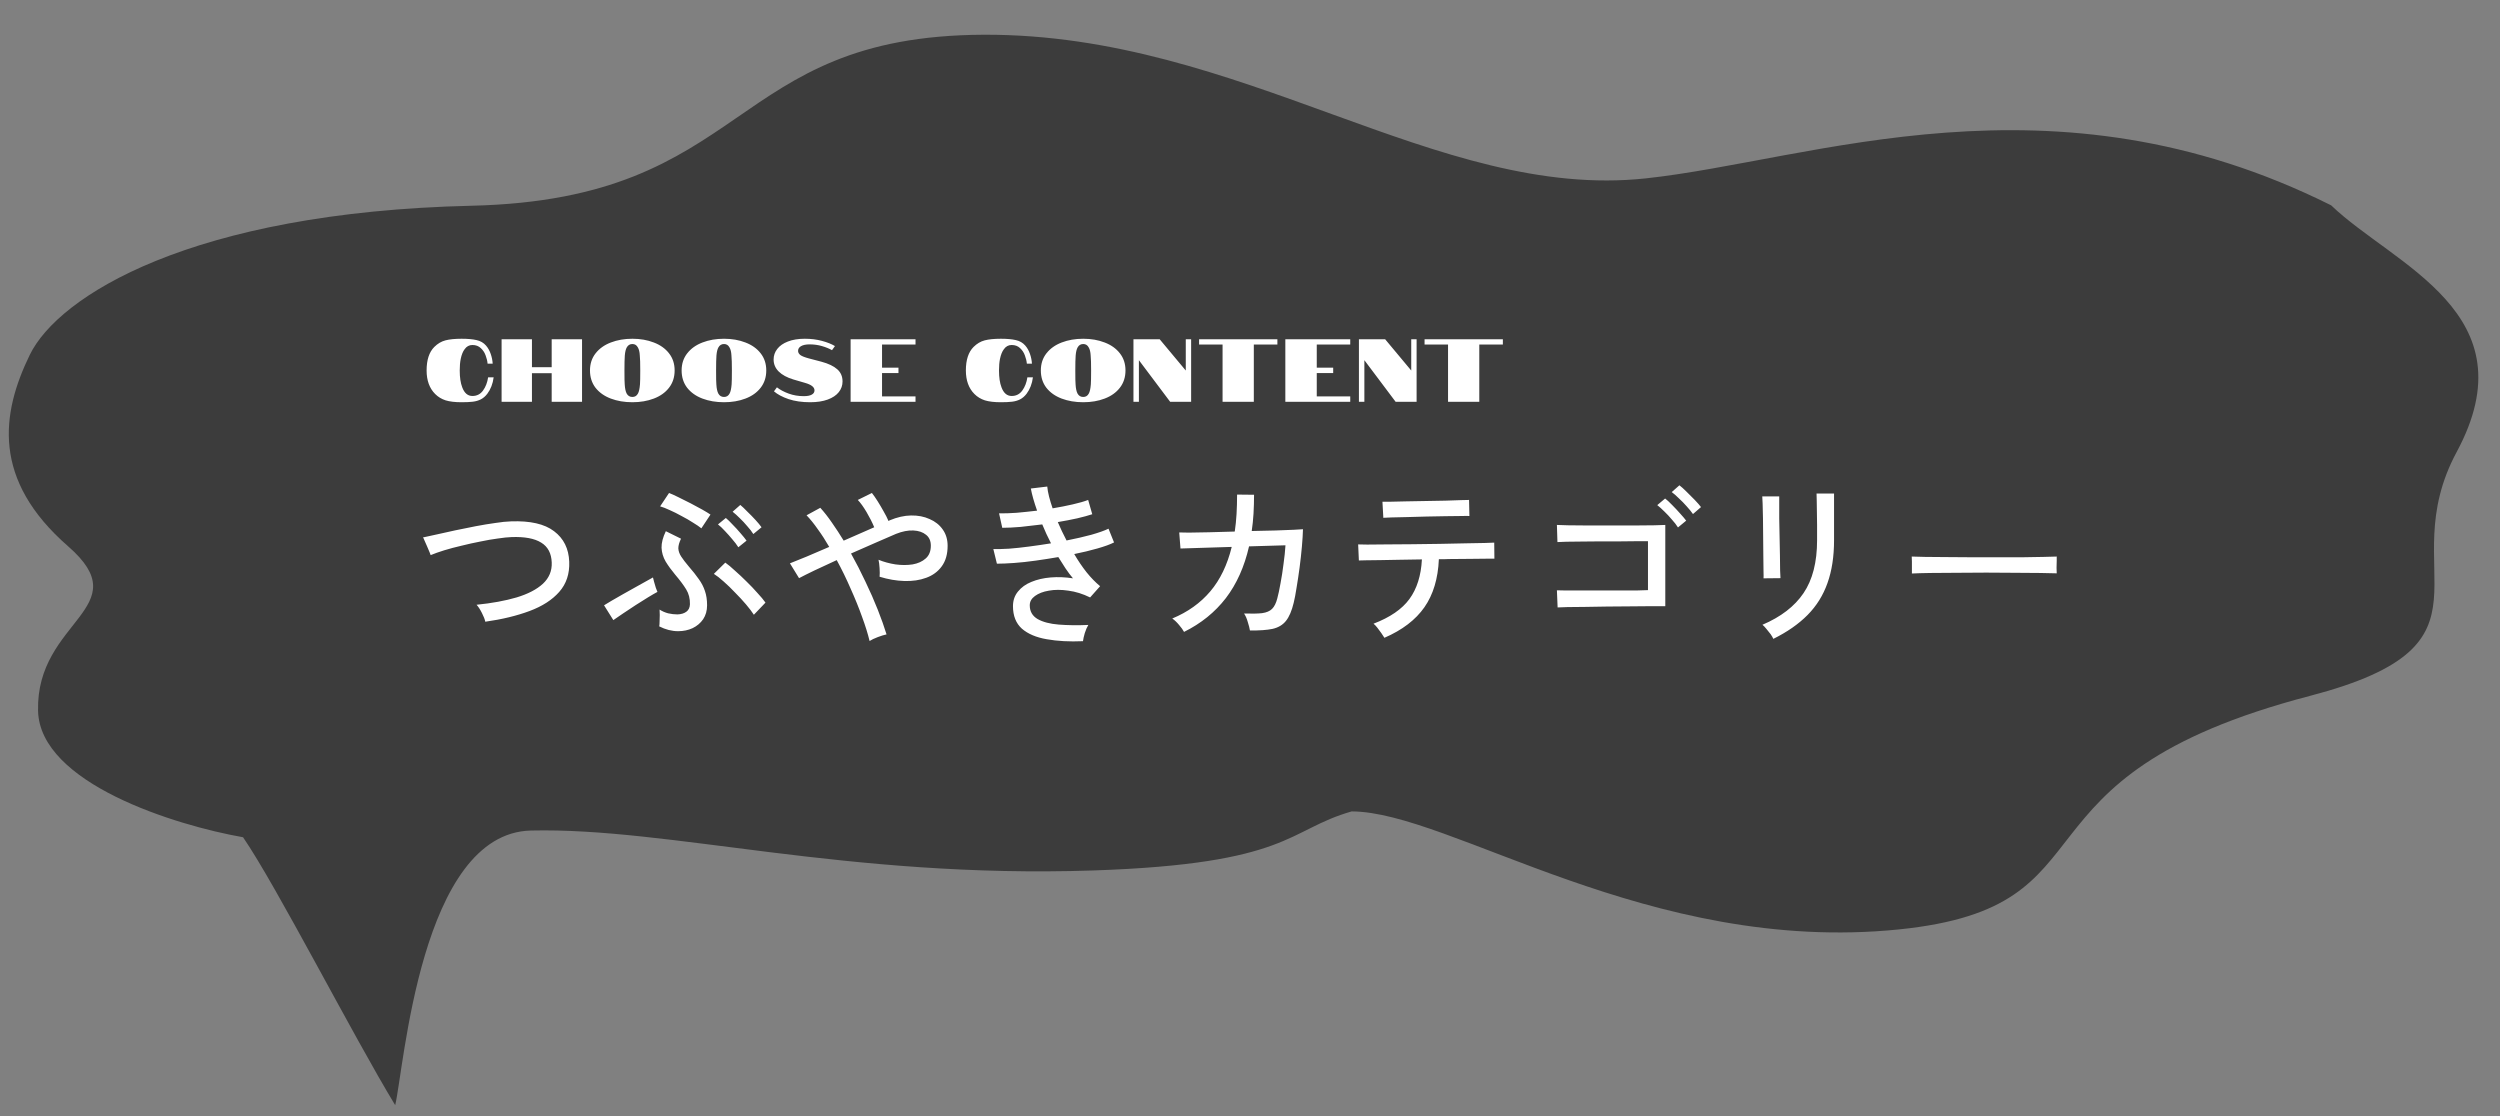
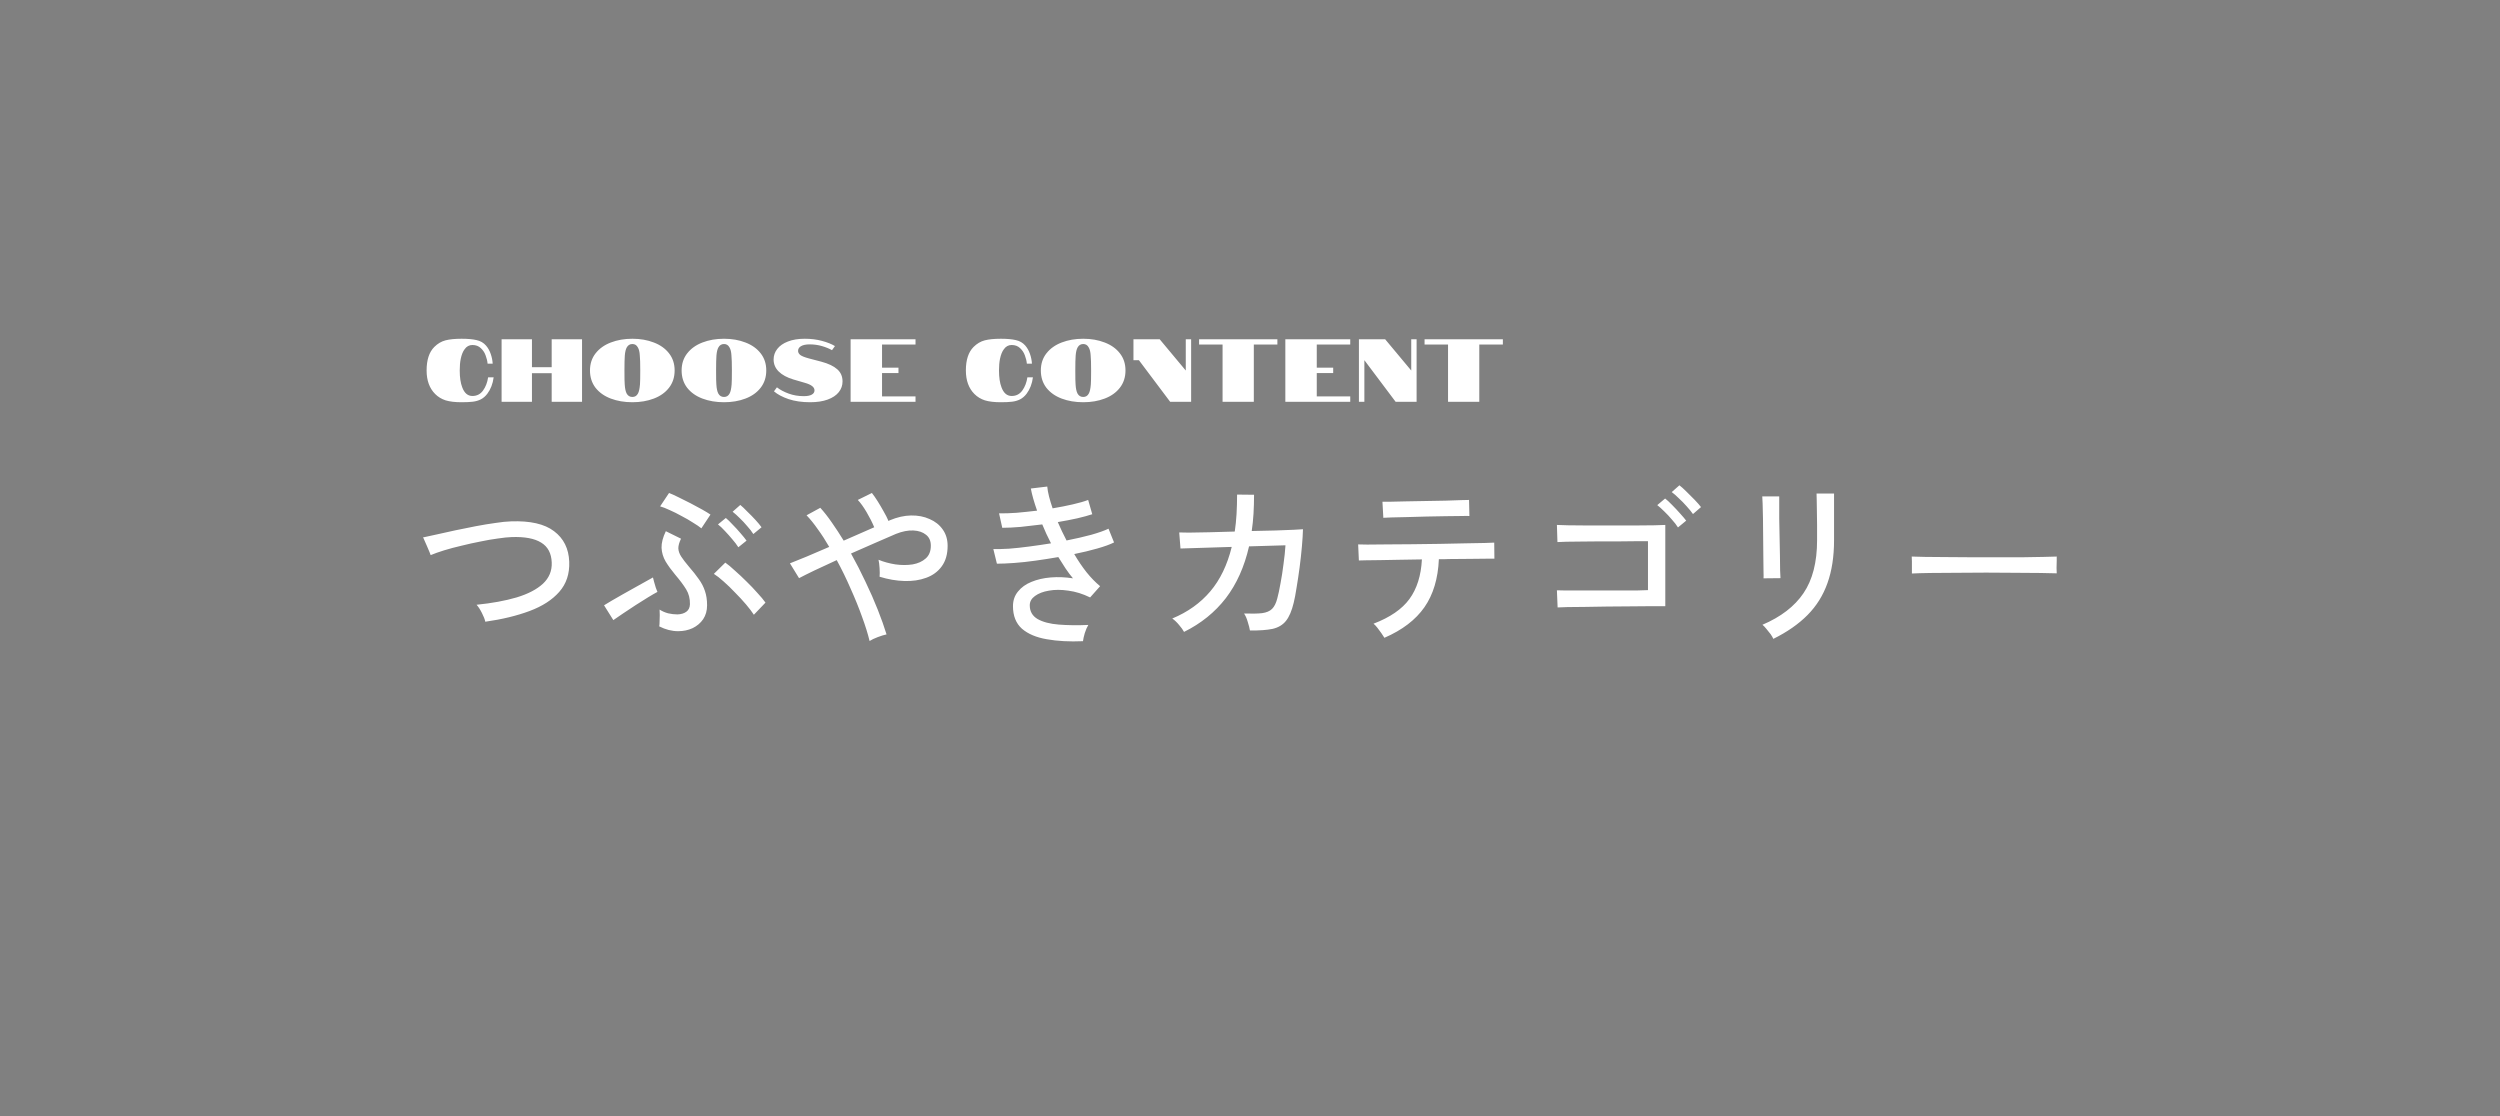
<svg xmlns="http://www.w3.org/2000/svg" width="336" height="150" viewBox="0 0 336 150" fill="none">
  <rect x="0" y="0" width="336" height="150" fill="#808080" stroke="none" />
-   <path d="M53.113 148.535C47.395 139.118 37.177 119.094 32.666 112.526C23.577 110.927 5.342 105.289 5.114 95.521C4.83 83.311 18.703 81.75 9.157 73.425C-1.118 64.463 0.161 55.594 4 47.699C7.839 39.805 25.68 28.53 63.375 27.651C101.071 26.773 97.542 4.798 132.238 4.668C166.933 4.538 193.104 27.004 221.194 23.974C243.667 21.55 275.654 8.792 313.306 27.597C321.707 35.659 340.222 42.091 330.178 60.746C321.412 77.027 337.315 86.507 310.473 93.522C268.317 104.539 285.329 121.836 255.227 124.913C221.615 128.348 194.909 109.085 181.665 109.054C173.006 111.518 173.455 116.1 146.924 116.99C113.759 118.102 89.963 111.19 71.367 111.624C56.489 111.97 54.301 143.655 53.113 148.535Z" fill="#3C3C3C" />
-   <path d="M63.492 53.22C64.092 53.22 64.568 52.976 64.92 52.488C65.272 52 65.5 51.408 65.604 50.712H66.348C66.236 51.576 65.952 52.312 65.496 52.92C65.24 53.256 64.948 53.508 64.62 53.676C64.3 53.836 63.944 53.94 63.552 53.988C63.168 54.036 62.664 54.06 62.04 54.06C61.16 54.06 60.444 53.976 59.892 53.808C59.348 53.632 58.88 53.348 58.488 52.956C57.72 52.188 57.336 51.132 57.336 49.788C57.336 48.372 57.68 47.32 58.368 46.632C58.816 46.184 59.316 45.888 59.868 45.744C60.42 45.6 61.144 45.528 62.04 45.528C62.864 45.528 63.532 45.588 64.044 45.708C64.564 45.82 64.988 46.064 65.316 46.44C65.588 46.752 65.8 47.128 65.952 47.568C66.104 48.008 66.192 48.444 66.216 48.876H65.532C65.5 48.516 65.412 48.148 65.268 47.772C65.132 47.388 64.916 47.06 64.62 46.788C64.324 46.508 63.948 46.368 63.492 46.368C63.06 46.368 62.712 46.556 62.448 46.932C62.216 47.228 62.04 47.664 61.92 48.24C61.832 48.68 61.788 49.196 61.788 49.788C61.788 50.724 61.9 51.48 62.124 52.056C62.412 52.832 62.868 53.22 63.492 53.22ZM67.414 45.6H71.494V49.356H74.146V45.6H78.226V54H74.146V50.16H71.494V54H67.414V45.6ZM84.994 54.06C83.922 54.06 82.954 53.896 82.09 53.568C81.226 53.24 80.542 52.756 80.038 52.116C79.542 51.468 79.294 50.692 79.294 49.788C79.294 48.892 79.546 48.124 80.05 47.484C80.554 46.844 81.234 46.36 82.09 46.032C82.954 45.696 83.922 45.528 84.994 45.528C86.058 45.528 87.018 45.696 87.874 46.032C88.738 46.36 89.418 46.844 89.914 47.484C90.418 48.124 90.67 48.892 90.67 49.788C90.67 50.692 90.418 51.468 89.914 52.116C89.418 52.756 88.738 53.24 87.874 53.568C87.018 53.896 86.058 54.06 84.994 54.06ZM84.994 53.352C85.33 53.352 85.578 53.2 85.738 52.896C85.874 52.664 85.966 52.252 86.014 51.66C86.038 51.348 86.05 50.724 86.05 49.788C86.05 48.844 86.03 48.176 85.99 47.784C85.966 47.304 85.878 46.94 85.726 46.692C85.566 46.388 85.322 46.236 84.994 46.236C84.658 46.236 84.406 46.388 84.238 46.692C84.102 46.932 84.014 47.296 83.974 47.784C83.942 48.2 83.926 48.868 83.926 49.788C83.926 50.828 83.938 51.452 83.962 51.66C83.994 52.212 84.082 52.624 84.226 52.896C84.394 53.2 84.65 53.352 84.994 53.352ZM97.31 54.06C96.238 54.06 95.27 53.896 94.406 53.568C93.542 53.24 92.858 52.756 92.354 52.116C91.858 51.468 91.61 50.692 91.61 49.788C91.61 48.892 91.862 48.124 92.366 47.484C92.87 46.844 93.55 46.36 94.406 46.032C95.27 45.696 96.238 45.528 97.31 45.528C98.374 45.528 99.334 45.696 100.19 46.032C101.054 46.36 101.734 46.844 102.23 47.484C102.734 48.124 102.986 48.892 102.986 49.788C102.986 50.692 102.734 51.468 102.23 52.116C101.734 52.756 101.054 53.24 100.19 53.568C99.334 53.896 98.374 54.06 97.31 54.06ZM97.31 53.352C97.646 53.352 97.894 53.2 98.054 52.896C98.19 52.664 98.282 52.252 98.33 51.66C98.354 51.348 98.366 50.724 98.366 49.788C98.366 48.844 98.346 48.176 98.306 47.784C98.282 47.304 98.194 46.94 98.042 46.692C97.882 46.388 97.638 46.236 97.31 46.236C96.974 46.236 96.722 46.388 96.554 46.692C96.418 46.932 96.33 47.296 96.29 47.784C96.258 48.2 96.242 48.868 96.242 49.788C96.242 50.828 96.254 51.452 96.278 51.66C96.31 52.212 96.398 52.624 96.542 52.896C96.71 53.2 96.966 53.352 97.31 53.352ZM110.393 48.612C111.345 48.868 112.057 49.208 112.529 49.632C113.001 50.048 113.237 50.592 113.237 51.264C113.237 51.8 113.069 52.28 112.733 52.704C112.397 53.128 111.901 53.46 111.245 53.7C110.597 53.94 109.809 54.06 108.881 54.06C107.785 54.06 106.817 53.92 105.977 53.64C105.145 53.352 104.493 53.004 104.021 52.596L104.417 52.056C104.833 52.384 105.357 52.664 105.989 52.896C106.621 53.128 107.301 53.244 108.029 53.244C108.501 53.244 108.857 53.176 109.097 53.04C109.345 52.904 109.469 52.712 109.469 52.464C109.469 52.032 109.041 51.696 108.185 51.456L106.625 51C105.777 50.744 105.121 50.388 104.657 49.932C104.201 49.476 103.973 48.936 103.973 48.312C103.973 47.792 104.137 47.32 104.465 46.896C104.793 46.472 105.269 46.14 105.893 45.9C106.525 45.652 107.281 45.528 108.161 45.528C109.001 45.528 109.773 45.624 110.477 45.816C111.189 46.008 111.769 46.24 112.217 46.512L111.821 47.064C111.445 46.848 110.993 46.664 110.465 46.512C109.945 46.36 109.397 46.284 108.821 46.284C108.317 46.284 107.929 46.364 107.657 46.524C107.393 46.676 107.261 46.888 107.261 47.16C107.261 47.368 107.361 47.552 107.561 47.712C107.761 47.864 108.141 48.016 108.701 48.168L110.393 48.612ZM114.322 45.6H123.046V46.308H118.546V49.416H120.754V50.136H118.546V53.28H123.046V54H114.322V45.6ZM135.969 53.22C136.569 53.22 137.045 52.976 137.397 52.488C137.749 52 137.977 51.408 138.081 50.712H138.825C138.713 51.576 138.429 52.312 137.973 52.92C137.717 53.256 137.425 53.508 137.097 53.676C136.777 53.836 136.421 53.94 136.029 53.988C135.645 54.036 135.141 54.06 134.517 54.06C133.637 54.06 132.921 53.976 132.369 53.808C131.825 53.632 131.357 53.348 130.965 52.956C130.197 52.188 129.813 51.132 129.813 49.788C129.813 48.372 130.157 47.32 130.845 46.632C131.293 46.184 131.793 45.888 132.345 45.744C132.897 45.6 133.621 45.528 134.517 45.528C135.341 45.528 136.009 45.588 136.521 45.708C137.041 45.82 137.465 46.064 137.793 46.44C138.065 46.752 138.277 47.128 138.429 47.568C138.581 48.008 138.669 48.444 138.693 48.876H138.009C137.977 48.516 137.889 48.148 137.745 47.772C137.609 47.388 137.393 47.06 137.097 46.788C136.801 46.508 136.425 46.368 135.969 46.368C135.537 46.368 135.189 46.556 134.925 46.932C134.693 47.228 134.517 47.664 134.397 48.24C134.309 48.68 134.265 49.196 134.265 49.788C134.265 50.724 134.377 51.48 134.601 52.056C134.889 52.832 135.345 53.22 135.969 53.22ZM145.589 54.06C144.517 54.06 143.549 53.896 142.685 53.568C141.821 53.24 141.137 52.756 140.633 52.116C140.137 51.468 139.889 50.692 139.889 49.788C139.889 48.892 140.141 48.124 140.645 47.484C141.149 46.844 141.829 46.36 142.685 46.032C143.549 45.696 144.517 45.528 145.589 45.528C146.653 45.528 147.613 45.696 148.469 46.032C149.333 46.36 150.013 46.844 150.509 47.484C151.013 48.124 151.265 48.892 151.265 49.788C151.265 50.692 151.013 51.468 150.509 52.116C150.013 52.756 149.333 53.24 148.469 53.568C147.613 53.896 146.653 54.06 145.589 54.06ZM145.589 53.352C145.925 53.352 146.173 53.2 146.333 52.896C146.469 52.664 146.561 52.252 146.609 51.66C146.633 51.348 146.645 50.724 146.645 49.788C146.645 48.844 146.625 48.176 146.585 47.784C146.561 47.304 146.473 46.94 146.321 46.692C146.161 46.388 145.917 46.236 145.589 46.236C145.253 46.236 145.001 46.388 144.833 46.692C144.697 46.932 144.609 47.296 144.569 47.784C144.537 48.2 144.521 48.868 144.521 49.788C144.521 50.828 144.533 51.452 144.557 51.66C144.589 52.212 144.677 52.624 144.821 52.896C144.989 53.2 145.245 53.352 145.589 53.352ZM152.336 45.6H155.864L159.368 49.8V45.6H160.088V54H157.268L153.068 48.408V54H152.336V45.6ZM164.313 46.308H161.157V45.6H171.681V46.308H168.513V54H164.313V46.308ZM172.749 45.6H181.473V46.308H176.973V49.416H179.181V50.136H176.973V53.28H181.473V54H172.749V45.6ZM182.639 45.6H186.167L189.671 49.8V45.6H190.391V54H187.571L183.371 48.408V54H182.639V45.6ZM194.617 46.308H191.461V45.6H201.985V46.308H198.817V54H194.617V46.308Z" fill="white" />
+   <path d="M63.492 53.22C64.092 53.22 64.568 52.976 64.92 52.488C65.272 52 65.5 51.408 65.604 50.712H66.348C66.236 51.576 65.952 52.312 65.496 52.92C65.24 53.256 64.948 53.508 64.62 53.676C64.3 53.836 63.944 53.94 63.552 53.988C63.168 54.036 62.664 54.06 62.04 54.06C61.16 54.06 60.444 53.976 59.892 53.808C59.348 53.632 58.88 53.348 58.488 52.956C57.72 52.188 57.336 51.132 57.336 49.788C57.336 48.372 57.68 47.32 58.368 46.632C58.816 46.184 59.316 45.888 59.868 45.744C60.42 45.6 61.144 45.528 62.04 45.528C62.864 45.528 63.532 45.588 64.044 45.708C64.564 45.82 64.988 46.064 65.316 46.44C65.588 46.752 65.8 47.128 65.952 47.568C66.104 48.008 66.192 48.444 66.216 48.876H65.532C65.5 48.516 65.412 48.148 65.268 47.772C65.132 47.388 64.916 47.06 64.62 46.788C64.324 46.508 63.948 46.368 63.492 46.368C63.06 46.368 62.712 46.556 62.448 46.932C62.216 47.228 62.04 47.664 61.92 48.24C61.832 48.68 61.788 49.196 61.788 49.788C61.788 50.724 61.9 51.48 62.124 52.056C62.412 52.832 62.868 53.22 63.492 53.22ZM67.414 45.6H71.494V49.356H74.146V45.6H78.226V54H74.146V50.16H71.494V54H67.414V45.6ZM84.994 54.06C83.922 54.06 82.954 53.896 82.09 53.568C81.226 53.24 80.542 52.756 80.038 52.116C79.542 51.468 79.294 50.692 79.294 49.788C79.294 48.892 79.546 48.124 80.05 47.484C80.554 46.844 81.234 46.36 82.09 46.032C82.954 45.696 83.922 45.528 84.994 45.528C86.058 45.528 87.018 45.696 87.874 46.032C88.738 46.36 89.418 46.844 89.914 47.484C90.418 48.124 90.67 48.892 90.67 49.788C90.67 50.692 90.418 51.468 89.914 52.116C89.418 52.756 88.738 53.24 87.874 53.568C87.018 53.896 86.058 54.06 84.994 54.06ZM84.994 53.352C85.33 53.352 85.578 53.2 85.738 52.896C85.874 52.664 85.966 52.252 86.014 51.66C86.038 51.348 86.05 50.724 86.05 49.788C86.05 48.844 86.03 48.176 85.99 47.784C85.966 47.304 85.878 46.94 85.726 46.692C85.566 46.388 85.322 46.236 84.994 46.236C84.658 46.236 84.406 46.388 84.238 46.692C84.102 46.932 84.014 47.296 83.974 47.784C83.942 48.2 83.926 48.868 83.926 49.788C83.926 50.828 83.938 51.452 83.962 51.66C83.994 52.212 84.082 52.624 84.226 52.896C84.394 53.2 84.65 53.352 84.994 53.352ZM97.31 54.06C96.238 54.06 95.27 53.896 94.406 53.568C93.542 53.24 92.858 52.756 92.354 52.116C91.858 51.468 91.61 50.692 91.61 49.788C91.61 48.892 91.862 48.124 92.366 47.484C92.87 46.844 93.55 46.36 94.406 46.032C95.27 45.696 96.238 45.528 97.31 45.528C98.374 45.528 99.334 45.696 100.19 46.032C101.054 46.36 101.734 46.844 102.23 47.484C102.734 48.124 102.986 48.892 102.986 49.788C102.986 50.692 102.734 51.468 102.23 52.116C101.734 52.756 101.054 53.24 100.19 53.568C99.334 53.896 98.374 54.06 97.31 54.06ZM97.31 53.352C97.646 53.352 97.894 53.2 98.054 52.896C98.19 52.664 98.282 52.252 98.33 51.66C98.354 51.348 98.366 50.724 98.366 49.788C98.366 48.844 98.346 48.176 98.306 47.784C98.282 47.304 98.194 46.94 98.042 46.692C97.882 46.388 97.638 46.236 97.31 46.236C96.974 46.236 96.722 46.388 96.554 46.692C96.418 46.932 96.33 47.296 96.29 47.784C96.258 48.2 96.242 48.868 96.242 49.788C96.242 50.828 96.254 51.452 96.278 51.66C96.31 52.212 96.398 52.624 96.542 52.896C96.71 53.2 96.966 53.352 97.31 53.352ZM110.393 48.612C111.345 48.868 112.057 49.208 112.529 49.632C113.001 50.048 113.237 50.592 113.237 51.264C113.237 51.8 113.069 52.28 112.733 52.704C112.397 53.128 111.901 53.46 111.245 53.7C110.597 53.94 109.809 54.06 108.881 54.06C107.785 54.06 106.817 53.92 105.977 53.64C105.145 53.352 104.493 53.004 104.021 52.596L104.417 52.056C104.833 52.384 105.357 52.664 105.989 52.896C106.621 53.128 107.301 53.244 108.029 53.244C108.501 53.244 108.857 53.176 109.097 53.04C109.345 52.904 109.469 52.712 109.469 52.464C109.469 52.032 109.041 51.696 108.185 51.456L106.625 51C105.777 50.744 105.121 50.388 104.657 49.932C104.201 49.476 103.973 48.936 103.973 48.312C103.973 47.792 104.137 47.32 104.465 46.896C104.793 46.472 105.269 46.14 105.893 45.9C106.525 45.652 107.281 45.528 108.161 45.528C109.001 45.528 109.773 45.624 110.477 45.816C111.189 46.008 111.769 46.24 112.217 46.512L111.821 47.064C111.445 46.848 110.993 46.664 110.465 46.512C109.945 46.36 109.397 46.284 108.821 46.284C108.317 46.284 107.929 46.364 107.657 46.524C107.393 46.676 107.261 46.888 107.261 47.16C107.261 47.368 107.361 47.552 107.561 47.712C107.761 47.864 108.141 48.016 108.701 48.168L110.393 48.612ZM114.322 45.6H123.046V46.308H118.546V49.416H120.754V50.136H118.546V53.28H123.046V54H114.322V45.6ZM135.969 53.22C136.569 53.22 137.045 52.976 137.397 52.488C137.749 52 137.977 51.408 138.081 50.712H138.825C138.713 51.576 138.429 52.312 137.973 52.92C137.717 53.256 137.425 53.508 137.097 53.676C136.777 53.836 136.421 53.94 136.029 53.988C135.645 54.036 135.141 54.06 134.517 54.06C133.637 54.06 132.921 53.976 132.369 53.808C131.825 53.632 131.357 53.348 130.965 52.956C130.197 52.188 129.813 51.132 129.813 49.788C129.813 48.372 130.157 47.32 130.845 46.632C131.293 46.184 131.793 45.888 132.345 45.744C132.897 45.6 133.621 45.528 134.517 45.528C135.341 45.528 136.009 45.588 136.521 45.708C137.041 45.82 137.465 46.064 137.793 46.44C138.065 46.752 138.277 47.128 138.429 47.568C138.581 48.008 138.669 48.444 138.693 48.876H138.009C137.977 48.516 137.889 48.148 137.745 47.772C137.609 47.388 137.393 47.06 137.097 46.788C136.801 46.508 136.425 46.368 135.969 46.368C135.537 46.368 135.189 46.556 134.925 46.932C134.693 47.228 134.517 47.664 134.397 48.24C134.309 48.68 134.265 49.196 134.265 49.788C134.265 50.724 134.377 51.48 134.601 52.056C134.889 52.832 135.345 53.22 135.969 53.22ZM145.589 54.06C144.517 54.06 143.549 53.896 142.685 53.568C141.821 53.24 141.137 52.756 140.633 52.116C140.137 51.468 139.889 50.692 139.889 49.788C139.889 48.892 140.141 48.124 140.645 47.484C141.149 46.844 141.829 46.36 142.685 46.032C143.549 45.696 144.517 45.528 145.589 45.528C146.653 45.528 147.613 45.696 148.469 46.032C149.333 46.36 150.013 46.844 150.509 47.484C151.013 48.124 151.265 48.892 151.265 49.788C151.265 50.692 151.013 51.468 150.509 52.116C150.013 52.756 149.333 53.24 148.469 53.568C147.613 53.896 146.653 54.06 145.589 54.06ZM145.589 53.352C145.925 53.352 146.173 53.2 146.333 52.896C146.469 52.664 146.561 52.252 146.609 51.66C146.633 51.348 146.645 50.724 146.645 49.788C146.645 48.844 146.625 48.176 146.585 47.784C146.561 47.304 146.473 46.94 146.321 46.692C146.161 46.388 145.917 46.236 145.589 46.236C145.253 46.236 145.001 46.388 144.833 46.692C144.697 46.932 144.609 47.296 144.569 47.784C144.537 48.2 144.521 48.868 144.521 49.788C144.521 50.828 144.533 51.452 144.557 51.66C144.589 52.212 144.677 52.624 144.821 52.896C144.989 53.2 145.245 53.352 145.589 53.352ZM152.336 45.6H155.864L159.368 49.8V45.6H160.088V54H157.268L153.068 48.408H152.336V45.6ZM164.313 46.308H161.157V45.6H171.681V46.308H168.513V54H164.313V46.308ZM172.749 45.6H181.473V46.308H176.973V49.416H179.181V50.136H176.973V53.28H181.473V54H172.749V45.6ZM182.639 45.6H186.167L189.671 49.8V45.6H190.391V54H187.571L183.371 48.408V54H182.639V45.6ZM194.617 46.308H191.461V45.6H201.985V46.308H198.817V54H194.617V46.308Z" fill="white" />
  <path d="M65.224 83.56C65.16 83.24 65.008 82.848 64.768 82.384C64.528 81.904 64.288 81.536 64.048 81.28C66.112 81.072 67.904 80.744 69.424 80.296C70.96 79.832 72.144 79.216 72.976 78.448C73.808 77.664 74.2 76.712 74.152 75.592C74.104 74.36 73.632 73.472 72.736 72.928C71.84 72.368 70.512 72.12 68.752 72.184C68.256 72.2 67.64 72.264 66.904 72.376C66.168 72.472 65.384 72.608 64.552 72.784C63.72 72.944 62.888 73.128 62.056 73.336C61.224 73.528 60.44 73.736 59.704 73.96C58.984 74.184 58.376 74.4 57.88 74.608C57.88 74.576 57.832 74.448 57.736 74.224C57.64 73.984 57.528 73.72 57.4 73.432C57.272 73.128 57.152 72.856 57.04 72.616C56.944 72.376 56.88 72.248 56.848 72.232C57.344 72.12 57.968 71.984 58.72 71.824C59.488 71.648 60.32 71.464 61.216 71.272C62.128 71.08 63.04 70.896 63.952 70.72C64.88 70.544 65.752 70.4 66.568 70.288C67.384 70.16 68.088 70.088 68.68 70.072C71.256 69.976 73.184 70.416 74.464 71.392C75.76 72.368 76.44 73.736 76.504 75.496C76.568 77.112 76.12 78.464 75.16 79.552C74.216 80.624 72.888 81.48 71.176 82.12C69.464 82.76 67.48 83.24 65.224 83.56ZM91.144 84.832C90.296 84.832 89.448 84.616 88.6 84.184C88.632 84.024 88.648 83.808 88.648 83.536C88.664 83.248 88.672 82.96 88.672 82.672C88.672 82.368 88.664 82.12 88.648 81.928C89 82.152 89.384 82.32 89.8 82.432C90.232 82.528 90.648 82.576 91.048 82.576C91.544 82.56 91.944 82.44 92.248 82.216C92.552 81.992 92.712 81.656 92.728 81.208C92.744 80.456 92.576 79.792 92.224 79.216C91.872 78.64 91.376 77.976 90.736 77.224C90.24 76.632 89.816 76.048 89.464 75.472C89.128 74.896 88.944 74.28 88.912 73.624C88.896 72.968 89.088 72.224 89.488 71.392L91.528 72.4C91.288 72.896 91.168 73.328 91.168 73.696C91.184 74.064 91.312 74.432 91.552 74.8C91.792 75.168 92.128 75.608 92.56 76.12C93.104 76.744 93.56 77.32 93.928 77.848C94.296 78.36 94.568 78.888 94.744 79.432C94.936 79.976 95.032 80.616 95.032 81.352C95.032 82.072 94.856 82.696 94.504 83.224C94.152 83.736 93.68 84.136 93.088 84.424C92.496 84.696 91.848 84.832 91.144 84.832ZM101.32 82.624C101.064 82.224 100.712 81.76 100.264 81.232C99.816 80.704 99.328 80.176 98.8 79.648C98.288 79.104 97.776 78.608 97.264 78.16C96.768 77.712 96.328 77.368 95.944 77.128L97.48 75.616C97.848 75.872 98.28 76.232 98.776 76.696C99.288 77.144 99.808 77.632 100.336 78.16C100.864 78.672 101.352 79.184 101.8 79.696C102.264 80.192 102.624 80.624 102.88 80.992L101.32 82.624ZM82.432 83.344L81.184 81.352C81.44 81.192 81.784 80.984 82.216 80.728C82.664 80.472 83.152 80.192 83.68 79.888C84.208 79.584 84.736 79.288 85.264 79C85.808 78.696 86.296 78.424 86.728 78.184C87.176 77.928 87.52 77.736 87.76 77.608C87.792 77.72 87.84 77.912 87.904 78.184C87.984 78.456 88.064 78.728 88.144 79C88.24 79.256 88.312 79.44 88.36 79.552C88.056 79.712 87.64 79.952 87.112 80.272C86.6 80.592 86.04 80.944 85.432 81.328C84.84 81.712 84.272 82.088 83.728 82.456C83.2 82.808 82.768 83.104 82.432 83.344ZM94.264 71.008C93.992 70.784 93.616 70.528 93.136 70.24C92.672 69.936 92.16 69.64 91.6 69.352C91.056 69.048 90.528 68.784 90.016 68.56C89.504 68.32 89.072 68.152 88.72 68.056L89.92 66.256C90.256 66.384 90.68 66.576 91.192 66.832C91.72 67.088 92.264 67.36 92.824 67.648C93.384 67.936 93.904 68.216 94.384 68.488C94.864 68.76 95.232 68.984 95.488 69.16L94.264 71.008ZM101.248 71.776C101.04 71.44 100.768 71.088 100.432 70.72C100.112 70.336 99.776 69.976 99.424 69.64C99.072 69.288 98.752 69 98.464 68.776L99.496 67.864C99.752 68.072 100.064 68.368 100.432 68.752C100.816 69.12 101.184 69.496 101.536 69.88C101.888 70.264 102.16 70.592 102.352 70.864L101.248 71.776ZM99.232 73.552C99.024 73.216 98.752 72.856 98.416 72.472C98.096 72.088 97.768 71.72 97.432 71.368C97.096 71 96.784 70.704 96.496 70.48L97.552 69.616C97.808 69.824 98.112 70.12 98.464 70.504C98.832 70.872 99.184 71.256 99.52 71.656C99.872 72.056 100.144 72.392 100.336 72.664L99.232 73.552ZM116.872 86.152C116.648 85.208 116.312 84.128 115.864 82.912C115.432 81.696 114.92 80.432 114.328 79.12C113.752 77.792 113.128 76.512 112.456 75.28C111.368 75.776 110.368 76.24 109.456 76.672C108.56 77.104 107.872 77.448 107.392 77.704L106.168 75.712C106.744 75.488 107.496 75.184 108.424 74.8C109.368 74.4 110.376 73.968 111.448 73.504C110.952 72.64 110.44 71.848 109.912 71.128C109.4 70.392 108.896 69.768 108.4 69.256L110.248 68.248C110.76 68.808 111.28 69.472 111.808 70.24C112.336 70.992 112.864 71.8 113.392 72.664C114.112 72.344 114.824 72.032 115.528 71.728C116.232 71.408 116.888 71.12 117.496 70.864C117.224 70.208 116.88 69.528 116.464 68.824C116.048 68.12 115.656 67.576 115.288 67.192L117.184 66.256C117.424 66.56 117.68 66.928 117.952 67.36C118.224 67.792 118.488 68.24 118.744 68.704C119.016 69.168 119.24 69.608 119.416 70.024L119.584 69.928C120.576 69.512 121.528 69.296 122.44 69.28C123.368 69.264 124.2 69.424 124.936 69.76C125.688 70.08 126.28 70.552 126.712 71.176C127.144 71.784 127.36 72.512 127.36 73.36C127.36 74.48 127.096 75.4 126.568 76.12C126.056 76.824 125.36 77.336 124.48 77.656C123.616 77.976 122.64 78.12 121.552 78.088C120.464 78.056 119.352 77.864 118.216 77.512C118.248 77.224 118.248 76.84 118.216 76.36C118.184 75.88 118.136 75.504 118.072 75.232C118.776 75.52 119.536 75.728 120.352 75.856C121.168 75.968 121.936 75.968 122.656 75.856C123.376 75.728 123.96 75.464 124.408 75.064C124.872 74.664 125.104 74.088 125.104 73.336C125.104 72.696 124.888 72.208 124.456 71.872C124.024 71.52 123.456 71.328 122.752 71.296C122.048 71.264 121.272 71.416 120.424 71.752C119.704 72.056 118.8 72.448 117.712 72.928C116.64 73.392 115.528 73.88 114.376 74.392C115.064 75.624 115.712 76.888 116.32 78.184C116.944 79.48 117.496 80.736 117.976 81.952C118.456 83.168 118.848 84.272 119.152 85.264C118.832 85.328 118.44 85.448 117.976 85.624C117.512 85.8 117.144 85.976 116.872 86.152ZM145.552 86.176C143.728 86.256 142.104 86.168 140.68 85.912C139.272 85.672 138.16 85.2 137.344 84.496C136.544 83.776 136.144 82.768 136.144 81.472C136.144 80.704 136.368 80.048 136.816 79.504C137.264 78.944 137.864 78.512 138.616 78.208C139.384 77.888 140.248 77.688 141.208 77.608C142.184 77.528 143.184 77.568 144.208 77.728C143.856 77.312 143.52 76.864 143.2 76.384C142.88 75.888 142.56 75.384 142.24 74.872C141.216 75.048 140.192 75.208 139.168 75.352C138.144 75.496 137.184 75.6 136.288 75.664C135.392 75.728 134.624 75.76 133.984 75.76L133.504 73.792C134.096 73.808 134.8 73.792 135.616 73.744C136.448 73.68 137.344 73.584 138.304 73.456C139.28 73.328 140.264 73.184 141.256 73.024C141.048 72.608 140.84 72.184 140.632 71.752C140.44 71.32 140.256 70.896 140.08 70.48C139.088 70.608 138.12 70.72 137.176 70.816C136.232 70.896 135.408 70.936 134.704 70.936L134.272 68.992C134.944 69.008 135.728 68.984 136.624 68.92C137.52 68.84 138.44 68.744 139.384 68.632C138.968 67.448 138.688 66.456 138.544 65.656L140.752 65.392C140.784 65.776 140.864 66.224 140.992 66.736C141.12 67.232 141.28 67.76 141.472 68.32C142.432 68.16 143.328 67.984 144.16 67.792C145.008 67.6 145.704 67.4 146.248 67.192L146.8 69.112C146.272 69.288 145.6 69.472 144.784 69.664C143.984 69.84 143.112 70.008 142.168 70.168C142.344 70.568 142.528 70.976 142.72 71.392C142.928 71.808 143.136 72.224 143.344 72.64C144.56 72.4 145.672 72.144 146.68 71.872C147.688 71.584 148.456 71.312 148.984 71.056L149.728 72.904C149.184 73.176 148.432 73.448 147.472 73.72C146.528 73.992 145.496 74.24 144.376 74.464C144.888 75.344 145.44 76.16 146.032 76.912C146.624 77.648 147.232 78.272 147.856 78.784L146.512 80.296C145.536 79.816 144.56 79.512 143.584 79.384C142.624 79.24 141.752 79.24 140.968 79.384C140.2 79.512 139.576 79.752 139.096 80.104C138.632 80.44 138.4 80.856 138.4 81.352C138.4 82.168 138.752 82.784 139.456 83.2C140.16 83.6 141.104 83.848 142.288 83.944C143.488 84.04 144.816 84.056 146.272 83.992C146.096 84.28 145.936 84.648 145.792 85.096C145.664 85.544 145.584 85.904 145.552 86.176ZM159.136 84.928C158.992 84.656 158.768 84.344 158.464 83.992C158.16 83.624 157.856 83.336 157.552 83.128C159.632 82.264 161.336 81.048 162.664 79.48C163.992 77.912 164.952 75.92 165.544 73.504L158.656 73.72L158.488 71.56C158.632 71.576 159.064 71.584 159.784 71.584C160.52 71.568 161.432 71.552 162.52 71.536C163.608 71.504 164.752 71.472 165.952 71.44C166.064 70.688 166.144 69.904 166.192 69.088C166.24 68.256 166.264 67.384 166.264 66.472L168.544 66.496C168.544 67.376 168.52 68.224 168.472 69.04C168.424 69.84 168.344 70.616 168.232 71.368C169.384 71.336 170.456 71.312 171.448 71.296C172.44 71.264 173.264 71.232 173.92 71.2C174.592 71.168 174.992 71.144 175.12 71.128C175.104 71.768 175.056 72.544 174.976 73.456C174.896 74.368 174.792 75.312 174.664 76.288C174.536 77.248 174.4 78.152 174.256 79C174.128 79.832 174 80.504 173.872 81.016C173.616 82.088 173.272 82.896 172.84 83.44C172.408 83.984 171.808 84.344 171.04 84.52C170.272 84.68 169.256 84.752 167.992 84.736C167.944 84.432 167.848 84.056 167.704 83.608C167.576 83.144 167.408 82.76 167.2 82.456C168.24 82.488 169.048 82.472 169.624 82.408C170.216 82.328 170.664 82.136 170.968 81.832C171.272 81.528 171.504 81.064 171.664 80.44C171.808 79.912 171.952 79.24 172.096 78.424C172.256 77.592 172.392 76.72 172.504 75.808C172.632 74.896 172.72 74.056 172.768 73.288L167.872 73.432C167.248 76.168 166.208 78.488 164.752 80.392C163.296 82.28 161.424 83.792 159.136 84.928ZM186.064 85.72C185.968 85.56 185.832 85.352 185.656 85.096C185.48 84.84 185.296 84.592 185.104 84.352C184.912 84.112 184.744 83.936 184.6 83.824C186.824 82.976 188.432 81.872 189.424 80.512C190.432 79.136 190.992 77.36 191.104 75.184C190.096 75.2 189.112 75.216 188.152 75.232C187.208 75.248 186.344 75.264 185.56 75.28C184.792 75.28 184.144 75.288 183.616 75.304C183.104 75.32 182.776 75.328 182.632 75.328L182.536 73.168C182.664 73.184 183.072 73.192 183.76 73.192C184.448 73.192 185.32 73.184 186.376 73.168C187.432 73.152 188.576 73.144 189.808 73.144C191.04 73.128 192.272 73.112 193.504 73.096C194.752 73.064 195.904 73.04 196.96 73.024C198.016 73.008 198.888 72.992 199.576 72.976C200.28 72.96 200.696 72.944 200.824 72.928L200.848 75.088C200.704 75.088 200.344 75.088 199.768 75.088C199.192 75.088 198.464 75.096 197.584 75.112C196.704 75.112 195.744 75.12 194.704 75.136C194.48 75.136 194.256 75.144 194.032 75.16C193.824 75.16 193.608 75.16 193.384 75.16C193.272 77.768 192.624 79.92 191.44 81.616C190.256 83.312 188.464 84.68 186.064 85.72ZM185.92 69.592L185.8 67.432C185.928 67.432 186.28 67.432 186.856 67.432C187.432 67.416 188.136 67.4 188.968 67.384C189.816 67.368 190.704 67.352 191.632 67.336C192.56 67.32 193.44 67.304 194.272 67.288C195.12 67.256 195.832 67.232 196.408 67.216C196.984 67.2 197.328 67.192 197.44 67.192L197.488 69.352C197.344 69.336 196.984 69.336 196.408 69.352C195.832 69.352 195.128 69.36 194.296 69.376C193.48 69.392 192.616 69.408 191.704 69.424C190.808 69.44 189.944 69.464 189.112 69.496C188.28 69.512 187.576 69.528 187 69.544C186.424 69.56 186.064 69.576 185.92 69.592ZM209.344 81.64L209.248 79.336C209.424 79.336 209.8 79.344 210.376 79.36C210.952 79.36 211.64 79.36 212.44 79.36C213.256 79.36 214.112 79.36 215.008 79.36C215.92 79.36 216.8 79.36 217.648 79.36C218.512 79.36 219.28 79.36 219.952 79.36C220.64 79.344 221.152 79.328 221.488 79.312V72.736C221.216 72.736 220.76 72.736 220.12 72.736C219.48 72.736 218.736 72.744 217.888 72.76C217.04 72.76 216.16 72.76 215.248 72.76C214.336 72.76 213.464 72.768 212.632 72.784C211.816 72.784 211.112 72.792 210.52 72.808C209.928 72.824 209.528 72.84 209.32 72.856L209.248 70.552C209.504 70.568 210 70.584 210.736 70.6C211.472 70.616 212.344 70.624 213.352 70.624C214.376 70.624 215.44 70.624 216.544 70.624C217.648 70.624 218.704 70.624 219.712 70.624C220.72 70.608 221.592 70.6 222.328 70.6C223.064 70.584 223.56 70.568 223.816 70.552V81.472C223.32 81.472 222.648 81.472 221.8 81.472C220.968 81.472 220.048 81.48 219.04 81.496C218.032 81.496 217.008 81.504 215.968 81.52C214.928 81.536 213.944 81.552 213.016 81.568C212.104 81.568 211.32 81.576 210.664 81.592C210.008 81.608 209.568 81.624 209.344 81.64ZM227.536 69.088C227.312 68.768 227.032 68.424 226.696 68.056C226.36 67.672 226.008 67.312 225.64 66.976C225.288 66.624 224.968 66.344 224.68 66.136L225.712 65.224C225.968 65.416 226.28 65.696 226.648 66.064C227.032 66.432 227.408 66.808 227.776 67.192C228.144 67.576 228.424 67.896 228.616 68.152L227.536 69.088ZM225.52 70.888C225.312 70.552 225.04 70.2 224.704 69.832C224.384 69.448 224.048 69.088 223.696 68.752C223.344 68.4 223.024 68.112 222.736 67.888L223.792 67C224.048 67.192 224.36 67.48 224.728 67.864C225.096 68.232 225.456 68.616 225.808 69.016C226.16 69.4 226.432 69.72 226.624 69.976L225.52 70.888ZM238.336 85.864C238.272 85.704 238.152 85.496 237.976 85.24C237.8 85 237.608 84.76 237.4 84.52C237.208 84.28 237.032 84.096 236.872 83.968C239.352 82.912 241.192 81.496 242.392 79.72C243.608 77.928 244.216 75.56 244.216 72.616V71.728C244.216 71.488 244.216 71.104 244.216 70.576C244.216 70.048 244.208 69.48 244.192 68.872C244.192 68.264 244.184 67.728 244.168 67.264C244.168 66.784 244.16 66.472 244.144 66.328H246.496V72.616C246.496 74.808 246.2 76.728 245.608 78.376C245.032 80.008 244.144 81.432 242.944 82.648C241.744 83.864 240.208 84.936 238.336 85.864ZM237.016 77.728C237.032 77.632 237.032 77.312 237.016 76.768C237.016 76.224 237.008 75.552 236.992 74.752C236.992 73.952 236.984 73.112 236.968 72.232C236.968 71.336 236.96 70.488 236.944 69.688C236.928 68.888 236.912 68.216 236.896 67.672C236.88 67.128 236.864 66.808 236.848 66.712H239.128C239.128 66.824 239.128 67.152 239.128 67.696C239.128 68.24 239.128 68.904 239.128 69.688C239.144 70.456 239.16 71.28 239.176 72.16C239.192 73.024 239.208 73.856 239.224 74.656C239.24 75.44 239.248 76.112 239.248 76.672C239.264 77.216 239.28 77.56 239.296 77.704L237.016 77.728ZM256.96 77.08C256.96 76.936 256.96 76.712 256.96 76.408C256.96 76.088 256.96 75.776 256.96 75.472C256.96 75.168 256.952 74.944 256.936 74.8C257.336 74.816 257.936 74.832 258.736 74.848C259.536 74.848 260.464 74.856 261.52 74.872C262.592 74.872 263.72 74.88 264.904 74.896C266.104 74.896 267.296 74.896 268.48 74.896C269.68 74.896 270.808 74.896 271.864 74.896C272.92 74.88 273.848 74.864 274.648 74.848C275.448 74.832 276.04 74.816 276.424 74.8C276.424 74.848 276.424 74.92 276.424 75.016C276.424 75.112 276.424 75.216 276.424 75.328C276.424 75.616 276.416 75.944 276.4 76.312C276.4 76.664 276.408 76.912 276.424 77.056C275.928 77.04 275.192 77.024 274.216 77.008C273.24 76.992 272.12 76.984 270.856 76.984C269.608 76.968 268.304 76.96 266.944 76.96C265.584 76.96 264.256 76.968 262.96 76.984C261.664 76.984 260.488 76.992 259.432 77.008C258.392 77.024 257.568 77.048 256.96 77.08Z" fill="white" />
</svg>